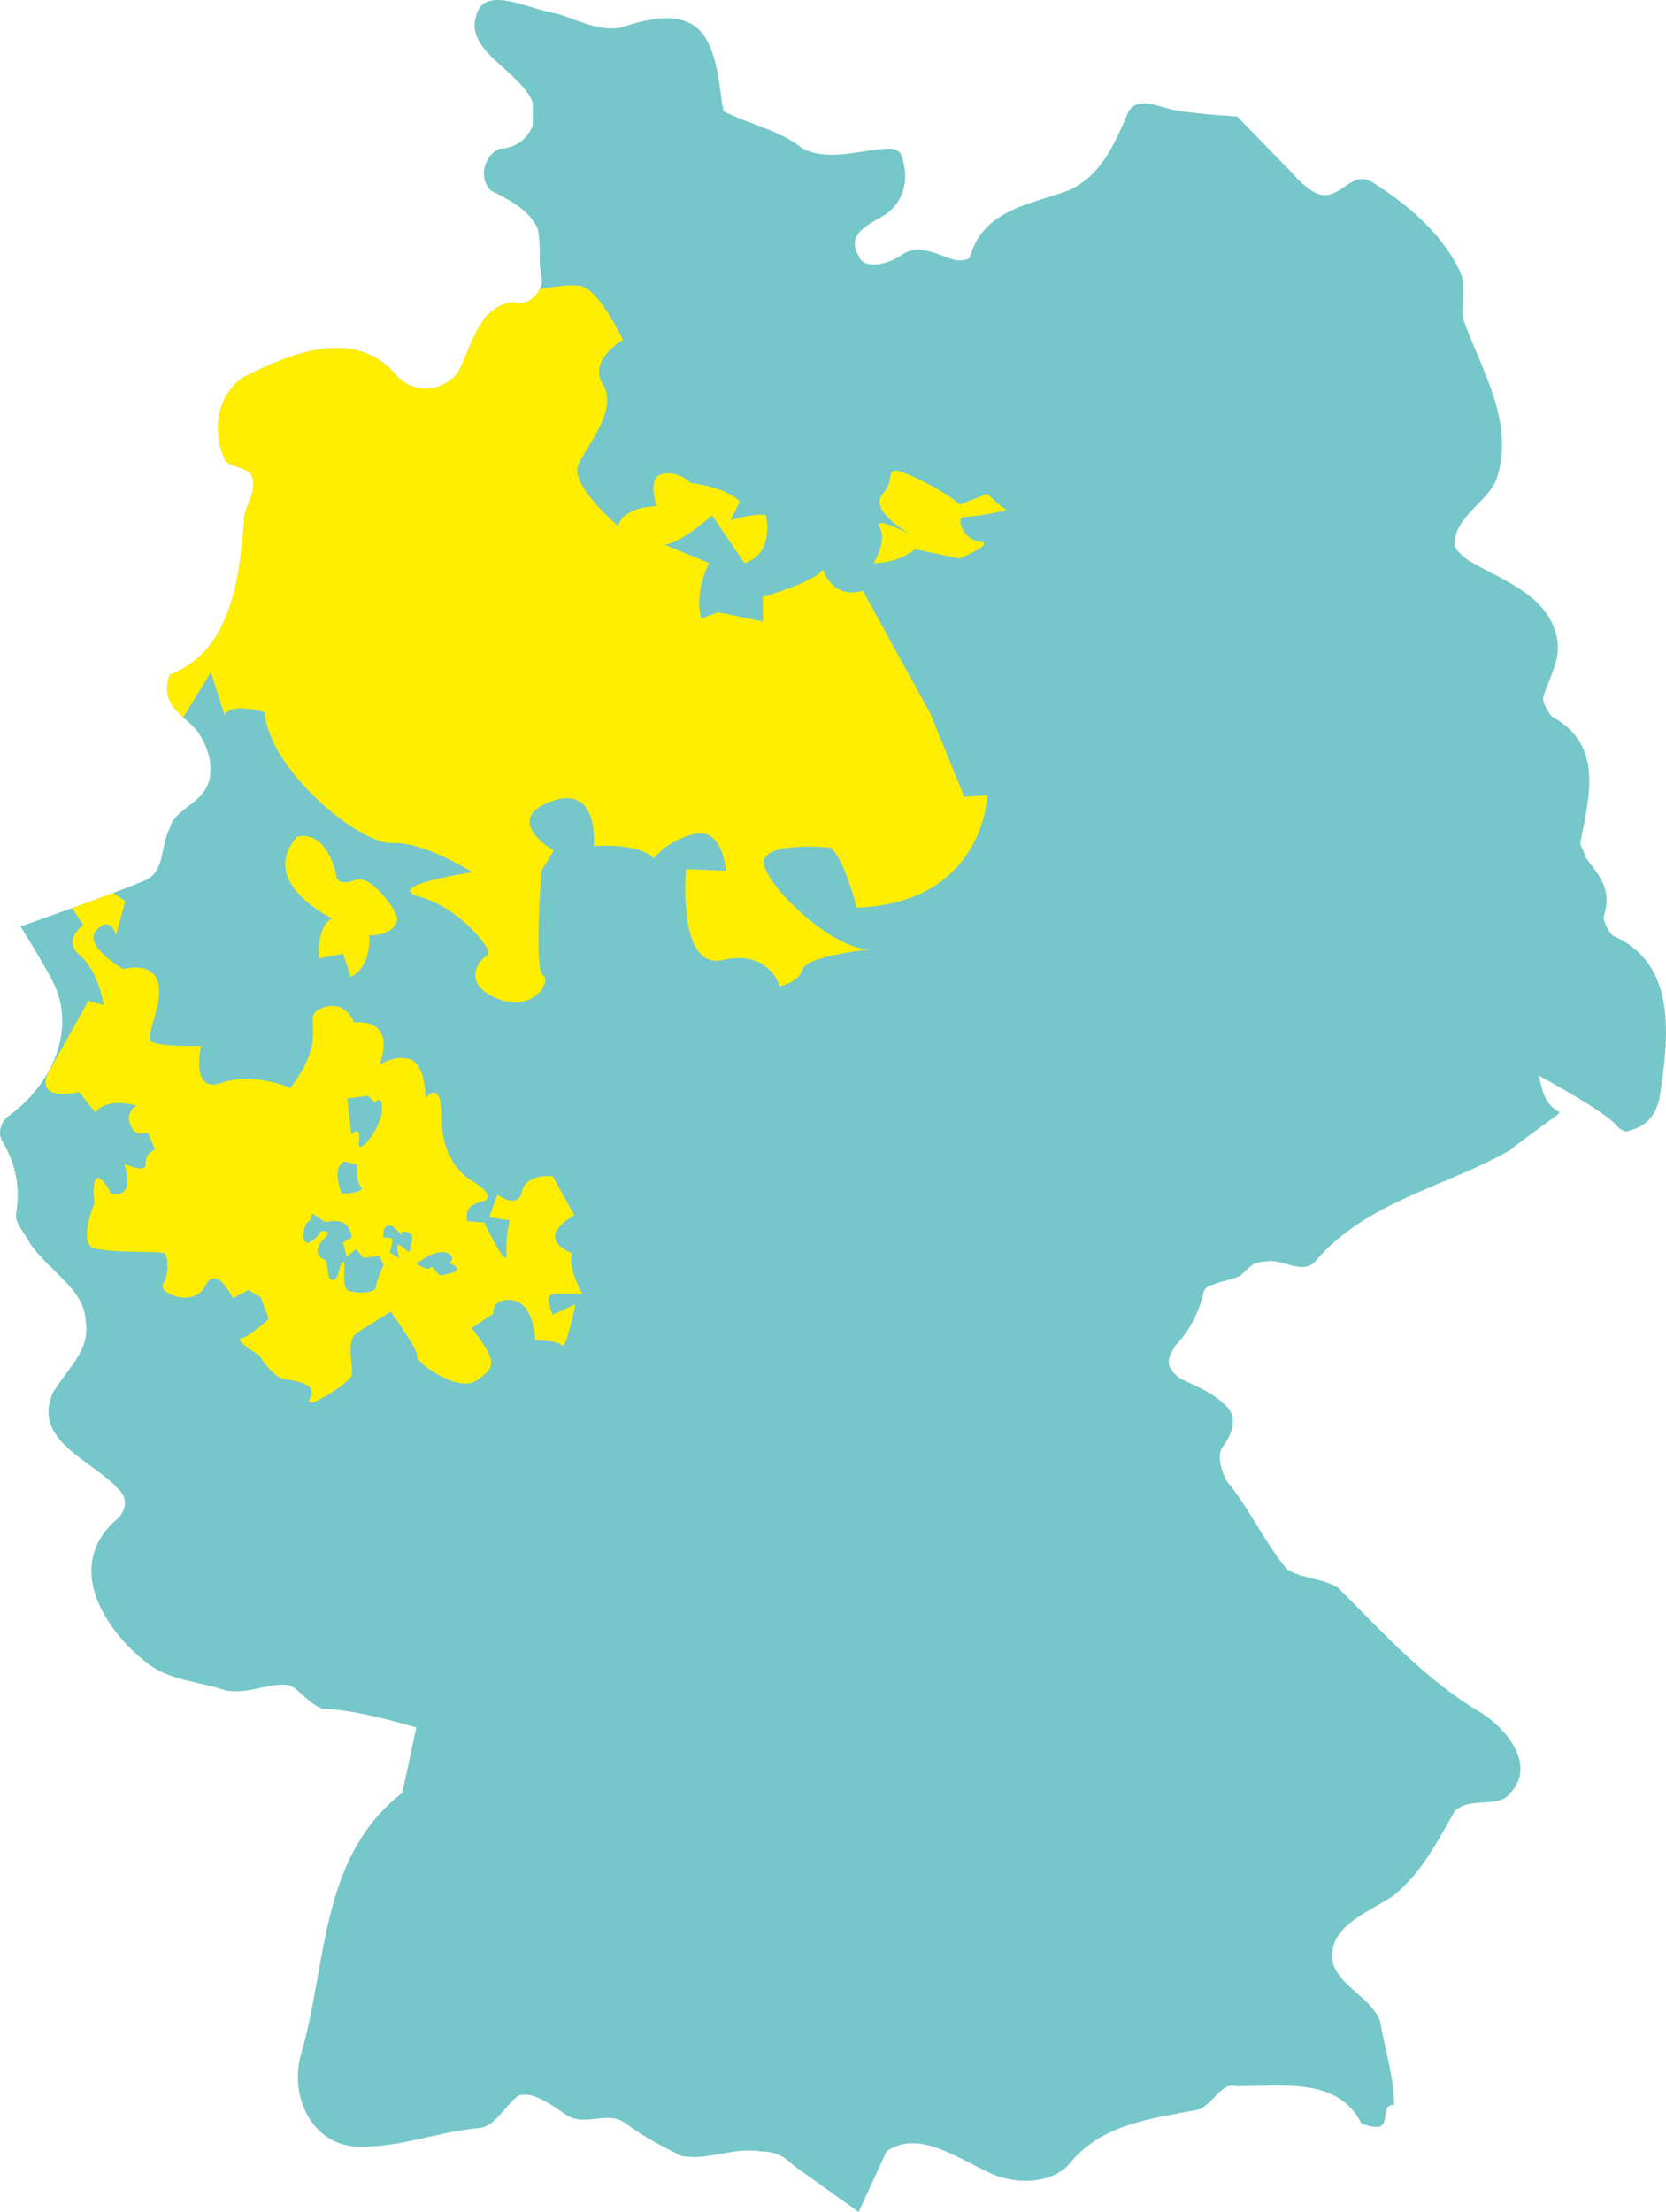
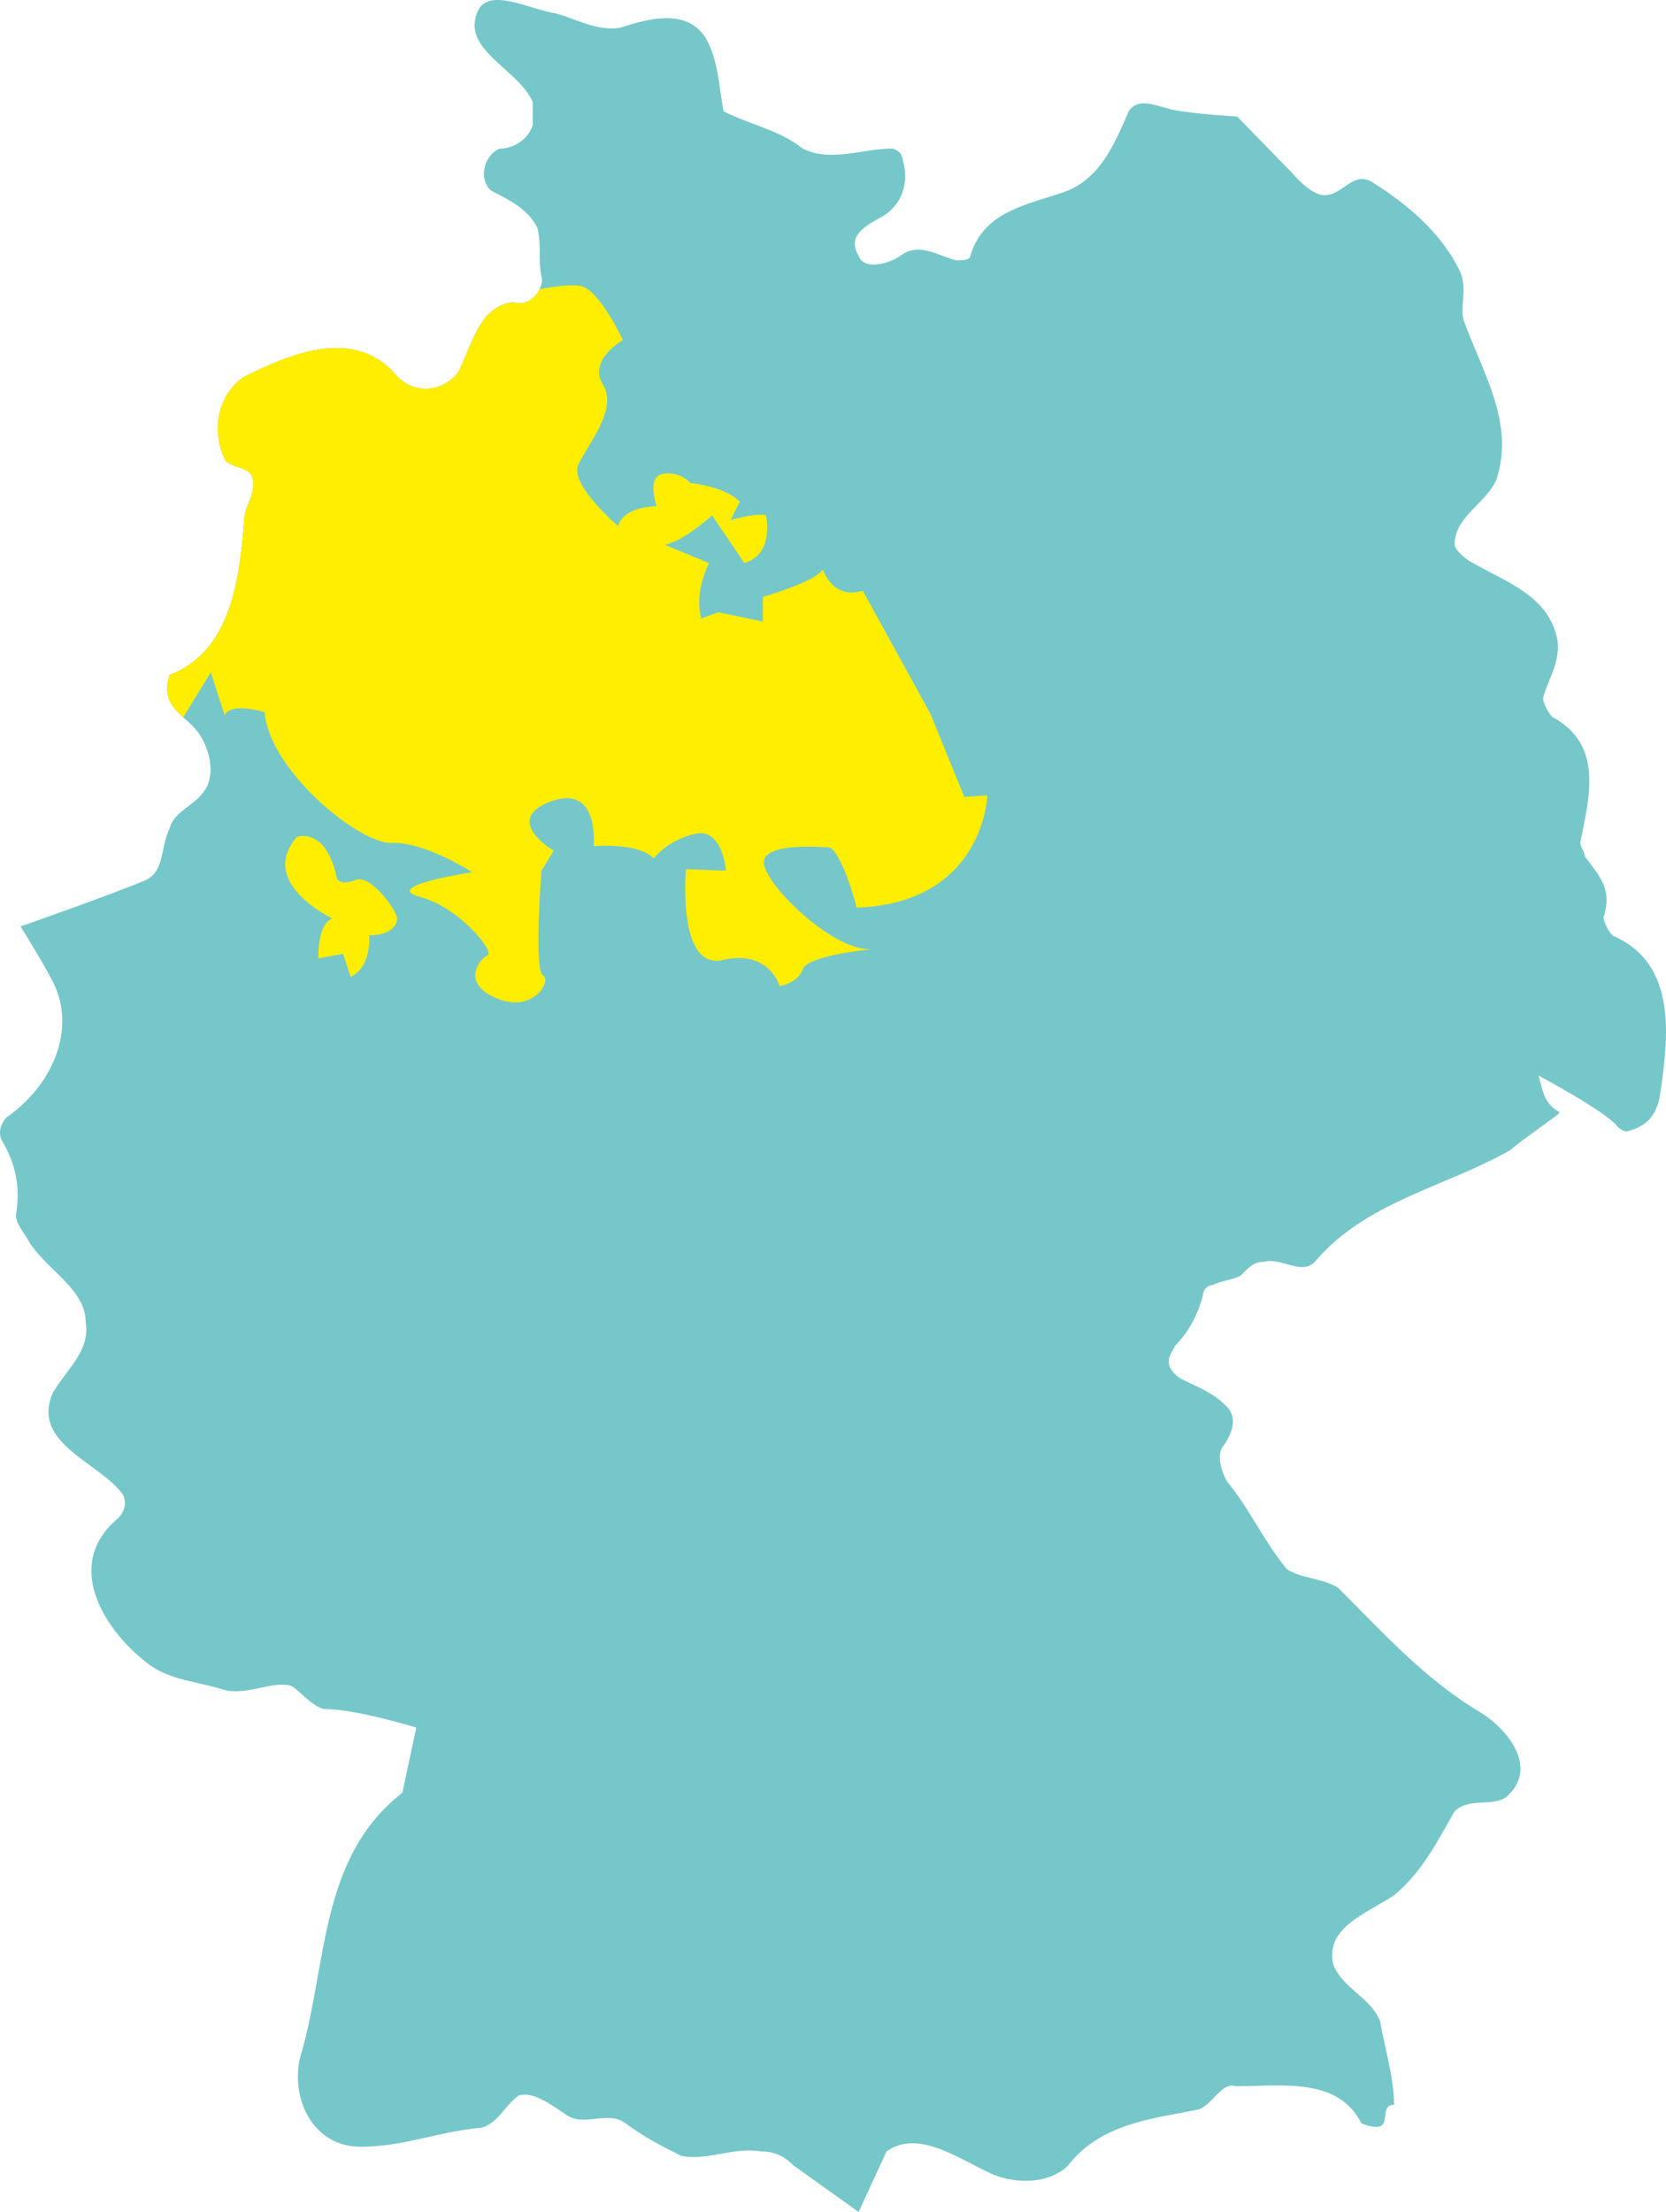
<svg xmlns="http://www.w3.org/2000/svg" xmlns:xlink="http://www.w3.org/1999/xlink" version="1.1" id="Ebene_1" x="0px" y="0px" width="357.828px" height="474.903px" viewBox="0 0 357.828 474.903" enable-background="new 0 0 357.828 474.903" xml:space="preserve">
  <g>
    <defs>
      <path id="XMLID_2_" d="M346.414,200.903c-1-1-2-3-2-4c2-6-1-9-4-13c0-1-1-2-1-3c2-10,5-21-6-27c-1-1-2-3-2-4c1-4,4-8,3-13    c-2-9-11-12-18-16c-2-1-4-3-4-4c0-6,7-9,9-14c4-12-3-23-7-34c-1-3,1-7-1-11c-4-8-11-14-19-19c-4-2-6,3-10,3    c-3,0-6.979-4.869-6.979-4.869L265.724,25.02c0,0-8.938-0.477-13.938-1.477c-4-1-7.372-2.64-9.372,0.36c-3,7-6,14-13,17    c-8,3-18,4-21,14c0,1-2,1-3,1c-4-1-8-4-12-1c-3,2-8,3-9,0c-3-5,3-7,6-9c4-3,5-8,3-13c0,0-1-1-2-1c-6,0-13,3-19,0c-5-4-11-5-17-8    c-1-5-1-11-4-16c-4-6-12-4-18-2c-5,1-10-2-14-3c-6-1-15-6-17,0c-3,8,9,12,12,19c0,1,0,3,0,5c-1,3-4,5-7,5c-3,1-5,6-2,9    c4,2,8,4,10,8c1,4,0,7,1,11c0,3-3,6-6,5c-2,0-4,1-6,3c-3,4-4,8-6,12c-3,4-9,5-13,1c-9-11-23-5-33,0c-6,4-7,12-4,18c2,2,6,1,6,5    c0,3-2,5-2,8c-1,13-3,28-16,33c-2,6,2,8,5,11s5,9,3,13s-7,5-8,9c-2,4-1,9-5,11c-7,3-27,10-27,10s5,8,7,12c5,10,0,22-10,29    c-1,1-2,3-1,5c3,5,4,10,3,16c0,2,2,4,3,6c4,6,12,10,12,17c1,6-4,10-7,15c-5,11,10,15,15,22c1,2,0,4-1,5c-12,10-3,24,6,31    c5,4,11,4,17,6c5,1,10-2,14-1c2,1,4,4,7,5c7,0,20,4,20,4l-3,14c-18,14-16,37-22,57c-2,9,3,19,13,19c9,0,16-3,25-4c4,0,6-5,9-7    c3-1,7,2,10,4c4,3,9-1,13,2s8,5,12,7c6,1,11-2,17-1c3,0,5,1,7,3l14,10l6-13c7-5,16,2,23,5c5,2,12,2,16-2c7-9,18-10,28-12    c3-1,5-6,8-5c10,0,22-2,27,8c8,3,3-4,7-4c0-6-2-12-3-18c-2-5-8-7-10-12c-2-8,7-11,13-15c6-5,9-11,13-18c3-3,8-1,11-3    c7-6,1-14-5-18c-12-7-21-17-31-27c-3-2-8-2-11-4c-5-6-8-13-13-19c-1-2-2-5-1-7c3-4,3-7,1-9c-3-3-6-4-10-6c-4-3-2-5-1-7    c3-3,5-7,6-11c0-1,1-2,2-2c2-1,4-1,6-2c2-2,3-3,5-3c4-1,8,3,11,0c11-13,28-16,42-24c1-1,8-6,10.098-7.545l0.514-0.551    c-3.611-1.904-3.611-4.904-4.611-7.904c0,0,15,8,17,11c0,0,1,1,2,1c4-1,6-3,7-7C358.414,222.903,360.414,206.903,346.414,200.903z    " />
    </defs>
    <use xlink:href="#XMLID_2_" overflow="visible" fill="#76C7C9" />
    <clipPath id="XMLID_3_">
      <use xlink:href="#XMLID_2_" overflow="visible" />
    </clipPath>
    <path clip-path="url(#XMLID_3_)" fill="#FFEE00" d="M108.364,63.754c0,0,12.55-3.303,16.514-2.312s8.917,11.56,8.917,11.56   s-7.596,4.293-4.293,9.578c3.303,5.284-3.303,12.881-5.285,17.174c-1.981,4.293,8.587,13.211,8.587,13.211s0.33-3.963,8.257-4.293   c0,0-2.312-6.275,1.321-6.936c3.633-0.661,5.945,1.982,5.945,1.982s7.266,0.66,10.569,3.963l-1.982,3.963   c0,0,5.945-1.651,7.596-0.991c0,0,1.982,8.257-4.624,10.239l-6.936-10.239c0,0-6.605,5.945-10.238,6.275l9.578,3.963   c0,0-3.303,6.275-1.652,11.89l3.633-1.321l9.578,1.982v-5.285c0,0,11.56-3.303,12.88-5.945c0,0,1.982,6.605,8.587,4.624   l14.531,26.422l7.267,17.835l4.954-0.331c0,0-0.66,23.119-28.073,24.11c0,0-2.642-10.569-5.615-12.881   c0,0-15.853-1.651-14.202,3.963s15.523,18.495,23.119,17.835c0,0-13.872,1.321-14.862,4.293c-0.991,2.972-4.954,3.633-4.954,3.633   s-2.312-7.926-12.22-5.615c-9.908,2.312-7.926-19.486-7.926-19.486l8.587,0.33c0,0-0.661-9.248-6.605-7.927   c-5.945,1.321-8.917,5.285-8.917,5.285s-2.312-3.303-12.881-2.642c0,0,1.321-13.542-9.248-9.578s0.661,10.569,0.661,10.569   l-2.642,4.293c0,0-1.651,21.468,0.33,22.458c1.981,0.991-1.981,8.257-9.908,4.954s-3.633-8.587-1.981-9.248   s-5.945-10.238-14.532-12.55c-8.587-2.312,11.229-5.285,11.229-5.285s-10.239-6.605-17.174-6.275   c-6.936,0.33-26.422-15.523-27.413-28.073c0,0-7.266-2.312-8.587,0.66l-2.973-9.248l-6.275,10.239l-36.99-5.615l51.853-88.844   L108.364,63.754z" />
    <path clip-path="url(#XMLID_3_)" fill="#FFEE00" d="M63.777,179.68c0,0,6.275-2.312,8.587,8.917c0,0,0.661,1.651,3.963,0.33   c3.303-1.321,8.587,6.275,8.917,7.927c0.33,1.651-1.321,3.963-5.945,3.963c0,0,0.66,6.605-3.963,8.917l-1.651-4.954l-5.285,0.991   c0,0-0.33-7.266,2.973-8.587C71.374,197.185,55.19,189.588,63.777,179.68z" />
-     <path clip-path="url(#XMLID_3_)" fill="#FFEE00" d="M187.631,120.892c0,0,2.972-4.624,1.32-7.597   c-1.651-2.972,6.936,1.651,6.936,1.651s-9.578-5.284-6.275-8.917c3.303-3.633-0.66-6.936,6.605-3.633   c7.267,3.303,9.908,5.945,9.908,5.945l5.945-2.312c0,0,2.973,2.973,3.963,3.303c0.991,0.331-6.936,1.651-8.917,1.651   s-0.33,4.954,3.303,5.285c3.634,0.33-4.294,3.633-4.294,3.633l-9.578-1.981C196.547,117.919,193.244,120.892,187.631,120.892z" />
-     <path clip-path="url(#XMLID_3_)" fill="#76C7C9" d="M45.172,194.322l3.303,1.542c0,0-3.303,9.908-1.762,13.872   c1.542,3.963-8.367,7.266-8.367,7.266l0.44-4.403c0,0-2.422-1.762-0.44-3.523c1.981-1.762,3.963-11.89,3.963-13.431   c0-1.542,1.981-1.762,1.981-1.762L45.172,194.322z" />
-     <path clip-path="url(#XMLID_3_)" fill="#FFEE00" d="M118.713,277.85c1.981-0.219,6.385,0,6.385,0s-3.303-5.725-2.202-8.807   c0,0-8.587-2.863,0.44-8.146l-4.624-8.367c0,0-5.725-0.66-6.605,3.303s-5.285,0.66-5.285,0.66l-1.761,4.844l4.404,0.66   c0,0-0.881,3.523-0.661,7.268c0.22,3.742-4.844-6.826-4.844-6.826l-3.523-0.221c0,0-1.321-3.303,2.863-4.184   c4.183-0.881-1.762-4.402-1.762-4.402s-6.605-3.303-6.605-12.992c0-9.688-3.523-4.844-3.523-4.844s0-6.605-2.862-8.147   c-2.862-1.541-7.046,0.881-7.046,0.881s4.184-9.688-5.504-9.028c0,0-1.762-5.064-6.826-3.083   c-5.064,1.982,2.202,5.505-6.826,17.174c0,0-7.927-3.522-14.752-1.101s-4.404-7.927-4.404-7.927s-8.807,0.22-10.569-0.881   c-1.761-1.101,2.643-8.146,1.321-12.771s-7.486-2.862-7.486-2.862s-8.807-5.064-5.725-8.367s4.184,1.101,4.184,1.101l1.981-7.266   l-3.743-2.642l-3.743,0.142l-7.046-0.802l5.505,8.367c0,0-4.624,3.303-0.661,6.605s5.064,10.569,5.064,10.569l-3.302-0.881   l-8.587,15.413c0,0-3.523,6.165,6.605,4.184l3.523,4.403c0,0,1.541-3.303,8.807-1.541c0,0-2.422,1.322-1.321,4.184   c1.101,2.863,3.743,1.541,3.743,1.541l1.541,3.744c0,0-2.202,0.881-1.981,3.082s-4.624,0-4.624,0s2.862,7.486-2.862,6.385   c0,0-1.542-3.521-2.862-3.303c-1.321,0.221-0.661,5.285-0.661,5.285s-3.523,8.588-0.22,9.688   c3.303,1.102,14.312,0.662,15.193,1.102c0.88,0.439,1.101,4.623-0.22,6.605c-1.321,1.982,6.605,5.285,9.027,0.439   c2.422-4.844,5.945,2.643,5.945,2.643l3.303-1.762l2.642,1.543l1.762,4.623c0,0-4.184,3.963-5.945,4.184   c-1.762,0.221,3.963,3.742,3.963,3.742s2.642,4.625,5.504,5.064c2.862,0.441,7.046,1.102,5.284,4.184   c-1.761,3.082,8.587-3.303,9.028-5.064s-1.542-7.486,1.321-9.248c2.862-1.76,7.046-4.402,7.046-4.402s6.165,8.586,5.725,9.688   c-0.44,1.102,8.808,7.928,12.771,5.064s4.624-3.744-1.101-11.229l4.624-3.084c0,0-0.44-3.521,4.184-2.861   c4.624,0.66,4.844,8.586,4.844,8.586s4.844,0,5.725,1.102c0.881,1.102,2.862-8.807,2.862-8.807l-4.844,2.201   C118.713,282.254,116.731,278.071,118.713,277.85z M79.08,235.277l1.431,1.431c0,0,1.761-2.092,1.541,1.762   s-5.504,10.35-4.954,6.605c0.551-3.742-1.651-1.541-1.651-1.541l-0.88-7.707L79.08,235.277z M74.016,249.37l2.642,0.66   c0,0-0.22,3.633,0.881,4.844c1.101,1.211-4.073,1.432-4.073,1.432S70.933,250.799,74.016,249.37z M80.731,276.34   c-0.11,1.322-3.963,1.432-5.835,0.771s-0.33-6.275-1.211-6.166c-0.881,0.111-0.771,4.184-2.312,3.854   c-1.542-0.33-0.55-3.963-1.761-4.402c-1.211-0.441-2.422-2.092-0.11-4.295c2.312-2.201-0.55-1.762-0.55-1.762   s-1.762,2.754-3.083,2.422c-1.321-0.33-0.661-4.402,0.771-4.732l0.44-1.541c0,0,2.532,1.98,3.083,1.871   c0.55-0.111,2.532-0.551,3.853,0.33s1.542,2.973,1.542,2.973l-1.872,1.1l0.771,3.084l1.982-1.652l1.651,1.871l3.413-0.439   l0.881,1.982C82.383,271.608,80.841,275.02,80.731,276.34z M88.438,266.543c-0.66,1.98,0.11,3.082-1.981,1.211   s-0.661,2.422-0.661,2.422l-2.092-1.322c0,0,0.991-2.752,0.331-2.971c-0.661-0.221-2.202-0.221-2.202-0.221h0.44l0.11-1.541   c0,0,0.88-2.203,2.752-0.111s0.771,0.551,1.211,0.441C86.786,264.34,89.098,264.561,88.438,266.543z M94.713,273.809   c-0.771,0.109-1.872-2.531-2.312-1.652c-0.44,0.881-2.972-0.879-2.972-0.879l2.752-1.762c0,0,2.862-1.322,4.294-0.33   c1.431,0.99,0,1.98,0,1.98s1.651,0.551,1.651,1.322C98.126,273.258,95.483,273.7,94.713,273.809z" />
+     <path clip-path="url(#XMLID_3_)" fill="#76C7C9" d="M45.172,194.322l3.303,1.542c0,0-3.303,9.908-1.762,13.872   c1.542,3.963-8.367,7.266-8.367,7.266l0.44-4.403c0,0-2.422-1.762-0.44-3.523c1.981-1.762,3.963-11.89,3.963-13.431   c0-1.542,1.981-1.762,1.981-1.762L45.172,194.322" />
  </g>
</svg>